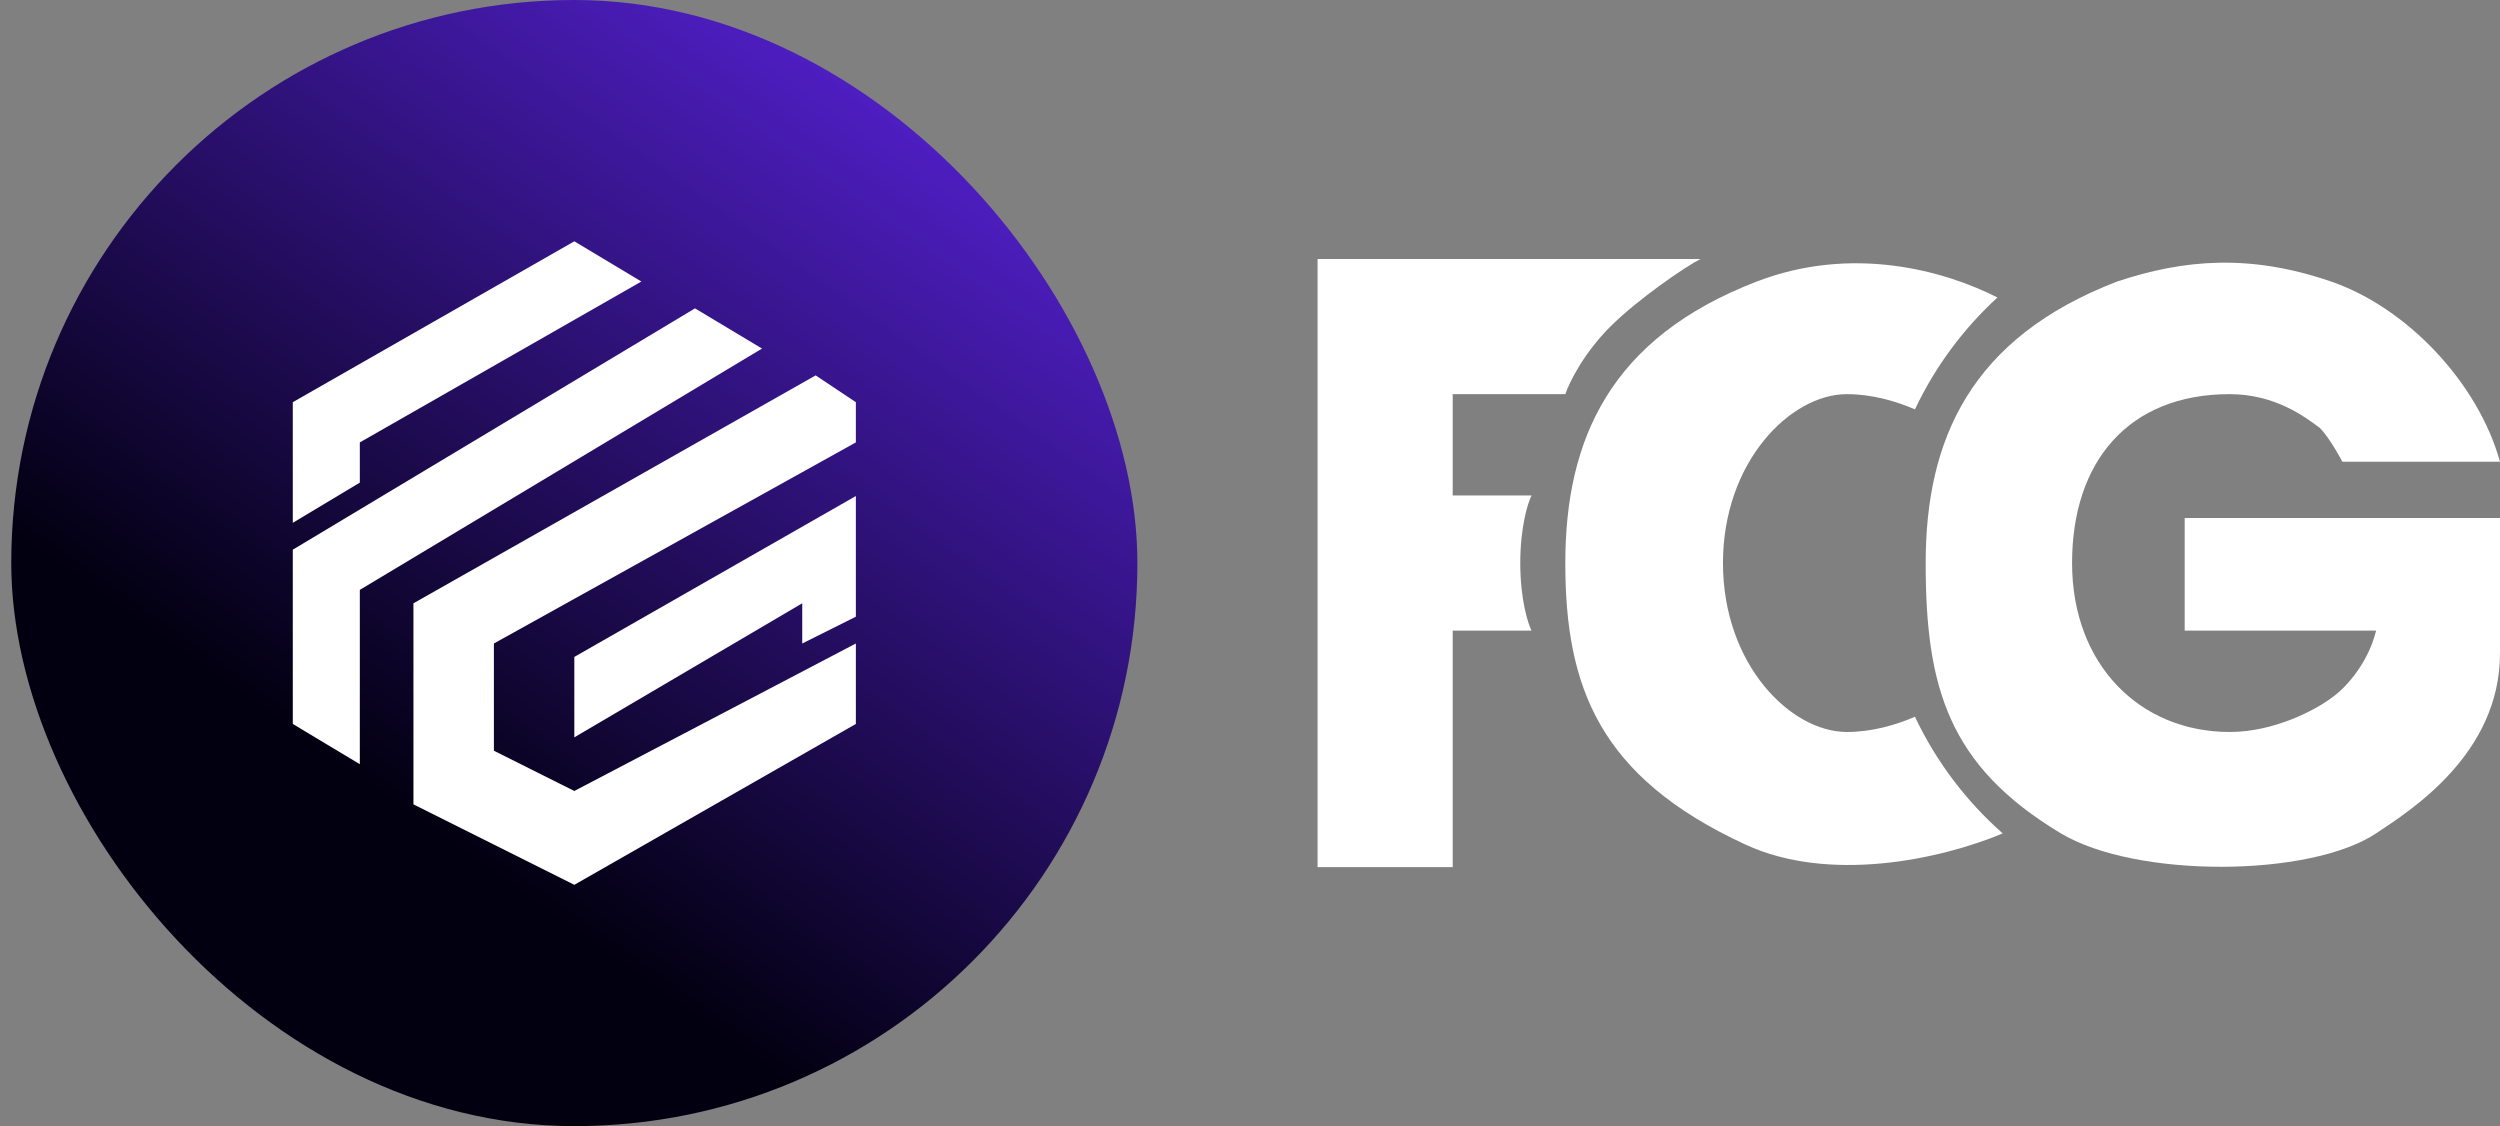
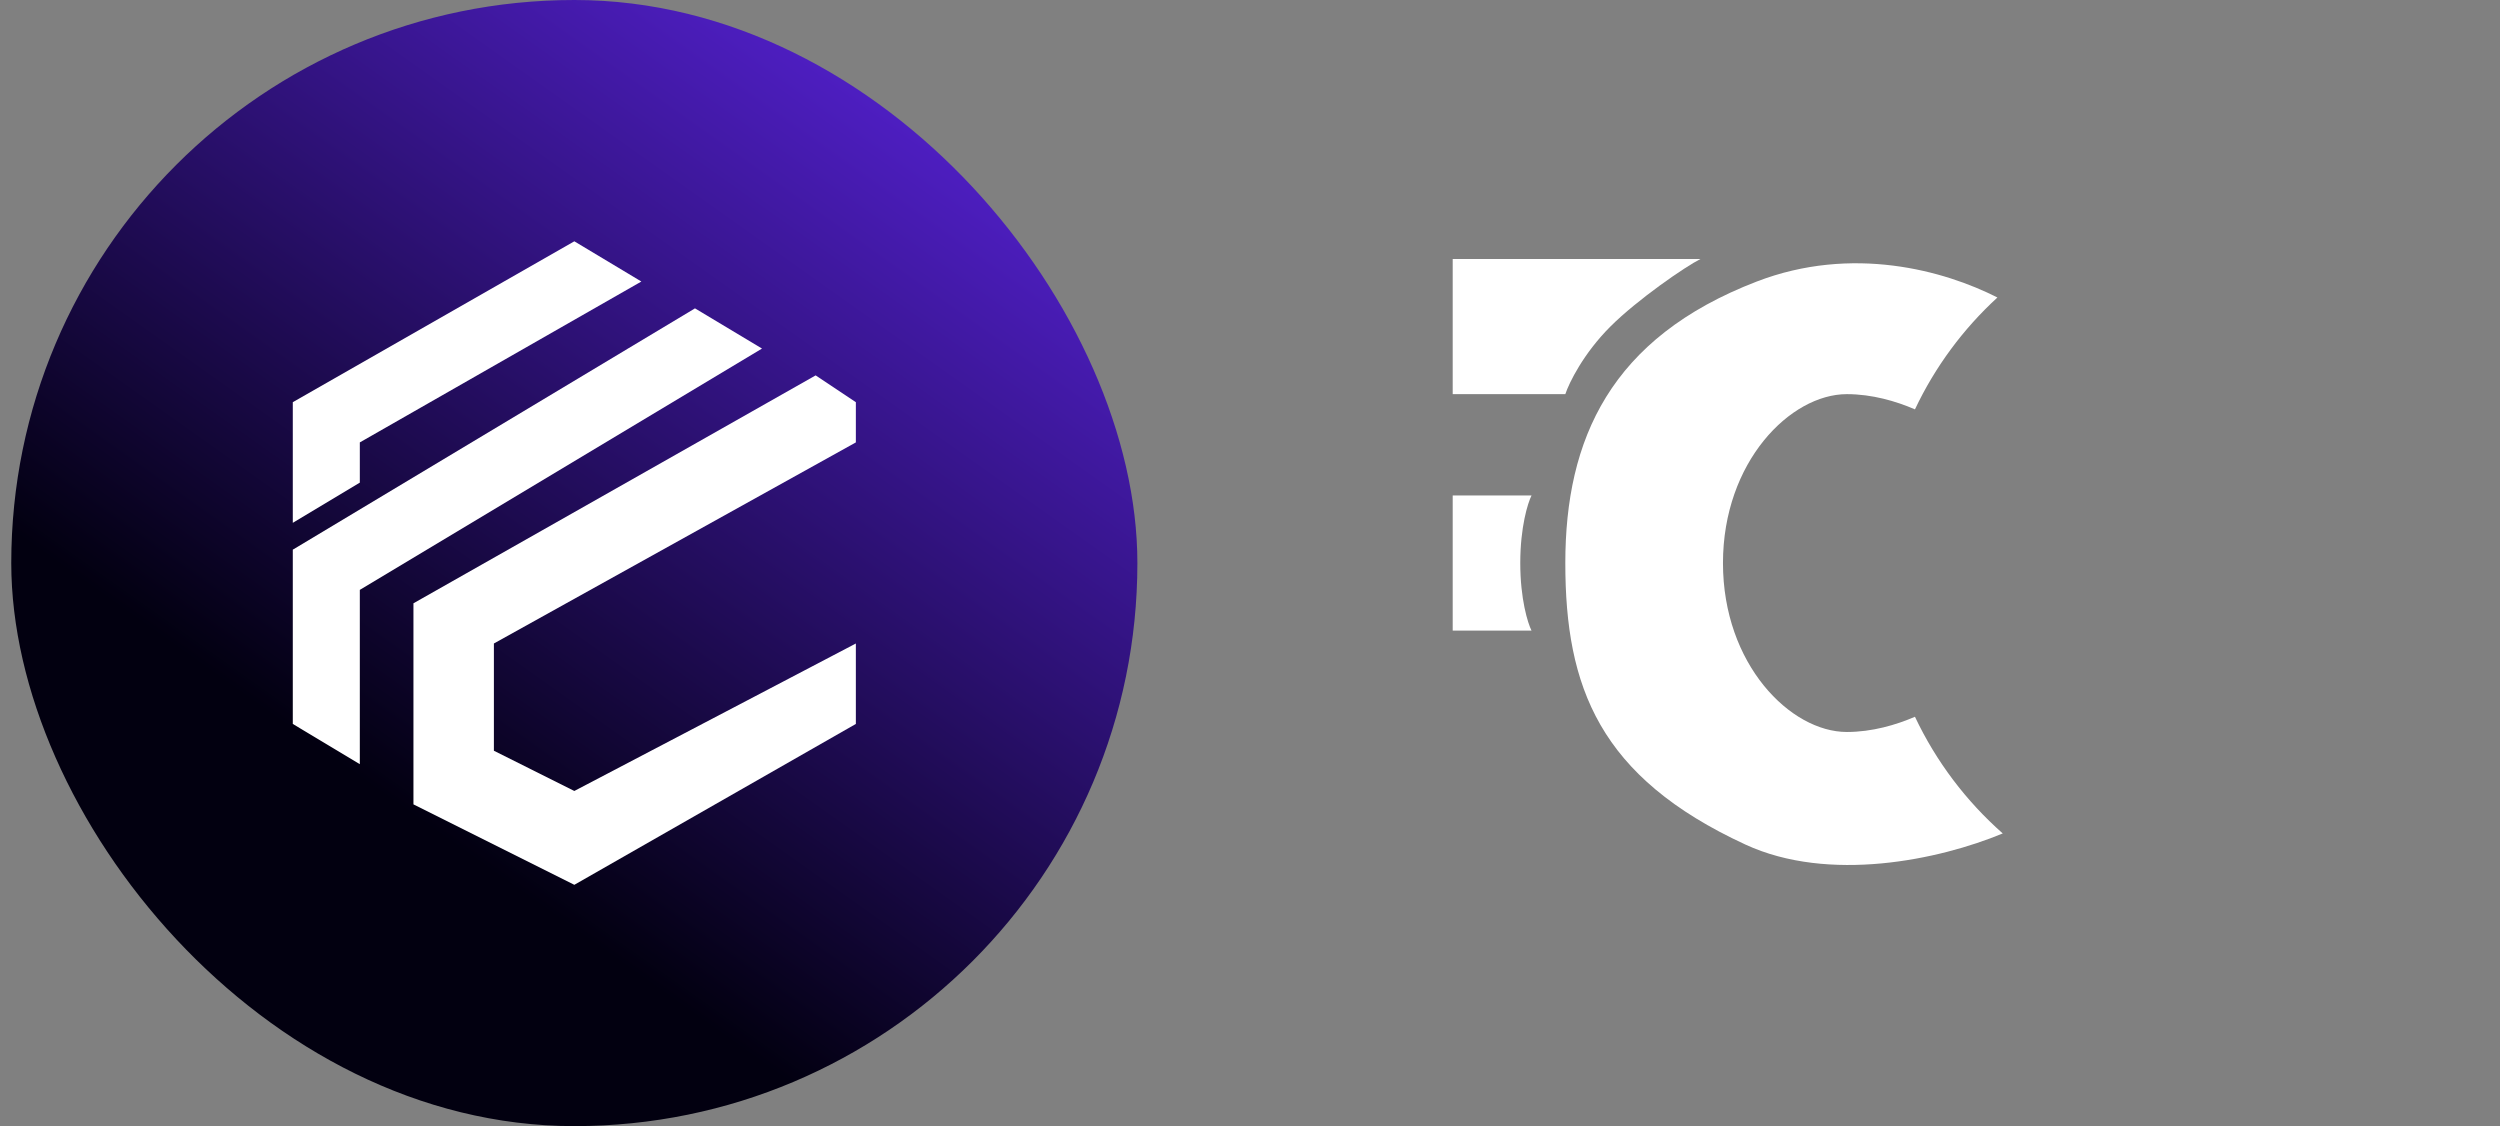
<svg xmlns="http://www.w3.org/2000/svg" width="111" height="50" viewBox="0 0 111 50" fill="none">
  <rect x="0" y="0" width="111" height="50" fill="#808080" stroke="none" />
  <rect x="0.5" width="50" height="50" rx="25" fill="url(#paint0_linear_375_176)" />
  <path d="M25.5 39.286L18.357 35.714V26.786L36.215 16.667L38 17.857V19.643L21.929 28.571V33.333L25.5 35.119L38 28.571V32.143L25.5 39.286Z" fill="white" />
-   <path d="M25.5 29.167L38 22.024V27.381L35.619 28.571V26.786L25.5 32.738V29.167Z" fill="white" />
  <path d="M13 17.857V22.619V23.214L15.976 21.429V19.643L28.476 12.5L25.5 10.714L13 17.857Z" fill="white" />
  <path d="M13 24.405V29.167V32.143L15.976 33.929V26.191L33.833 15.476L30.857 13.691L13 24.405Z" fill="white" />
-   <path d="M58.5 11.5H75.5C74.833 11.833 72.7 13.3 71.5 14.5C70.3 15.7 69.667 17 69.5 17.5H64.5V22H68C67.833 22.333 67.5 23.4 67.5 25C67.5 26.6 67.833 27.667 68 28H64.5V38.5H58.5V11.5Z" fill="white" />
-   <path d="M85.5 25C85.5 19.5 87.5 15 94 12.5C97 11.5 99.925 11.272 103.5 12.5C106.88 13.661 110.028 17.001 111 20.5H107.5H104C104 20.5 103.46 19.46 103 19C102.333 18.5 101 17.5 99 17.5C94.5 17.5 92 20.5 92 25C92 29.5 95 32.5 99 32.5C101 32.5 102.833 31.5 103.5 31C104 30.667 105.1 29.6 105.5 28H97V23H111V29C111 33.5 107 36 105.5 37C102.558 38.961 94.833 39 91.5 37C86.5 34 85.5 30.5 85.5 25Z" fill="white" />
+   <path d="M58.5 11.5H75.5C74.833 11.833 72.7 13.3 71.5 14.5C70.3 15.7 69.667 17 69.5 17.5H64.5V22H68C67.833 22.333 67.5 23.4 67.5 25C67.5 26.6 67.833 27.667 68 28H64.5V38.5V11.5Z" fill="white" />
  <path fill-rule="evenodd" clip-rule="evenodd" d="M88.685 13.209C86.327 12.009 82.241 10.869 78 12.5C71.5 15 69.5 19.5 69.5 25C69.5 30.5 71 34.5 77.5 37.5C81.207 39.211 86.086 38.182 88.922 37.005C87.295 35.57 85.961 33.809 85.024 31.824C84.185 32.187 83.118 32.5 82 32.5C79.5 32.5 76.5 29.5 76.5 25C76.5 20.5 79.5 17.5 82 17.5C83.118 17.5 84.185 17.813 85.024 18.176C85.915 16.289 87.165 14.604 88.685 13.209Z" fill="white" />
  <defs>
    <linearGradient id="paint0_linear_375_176" x1="39" y1="4.286" x2="17" y2="35.286" gradientUnits="userSpaceOnUse">
      <stop stop-color="#4E1EC2" />
      <stop offset="1" stop-color="#020010" />
    </linearGradient>
  </defs>
</svg>